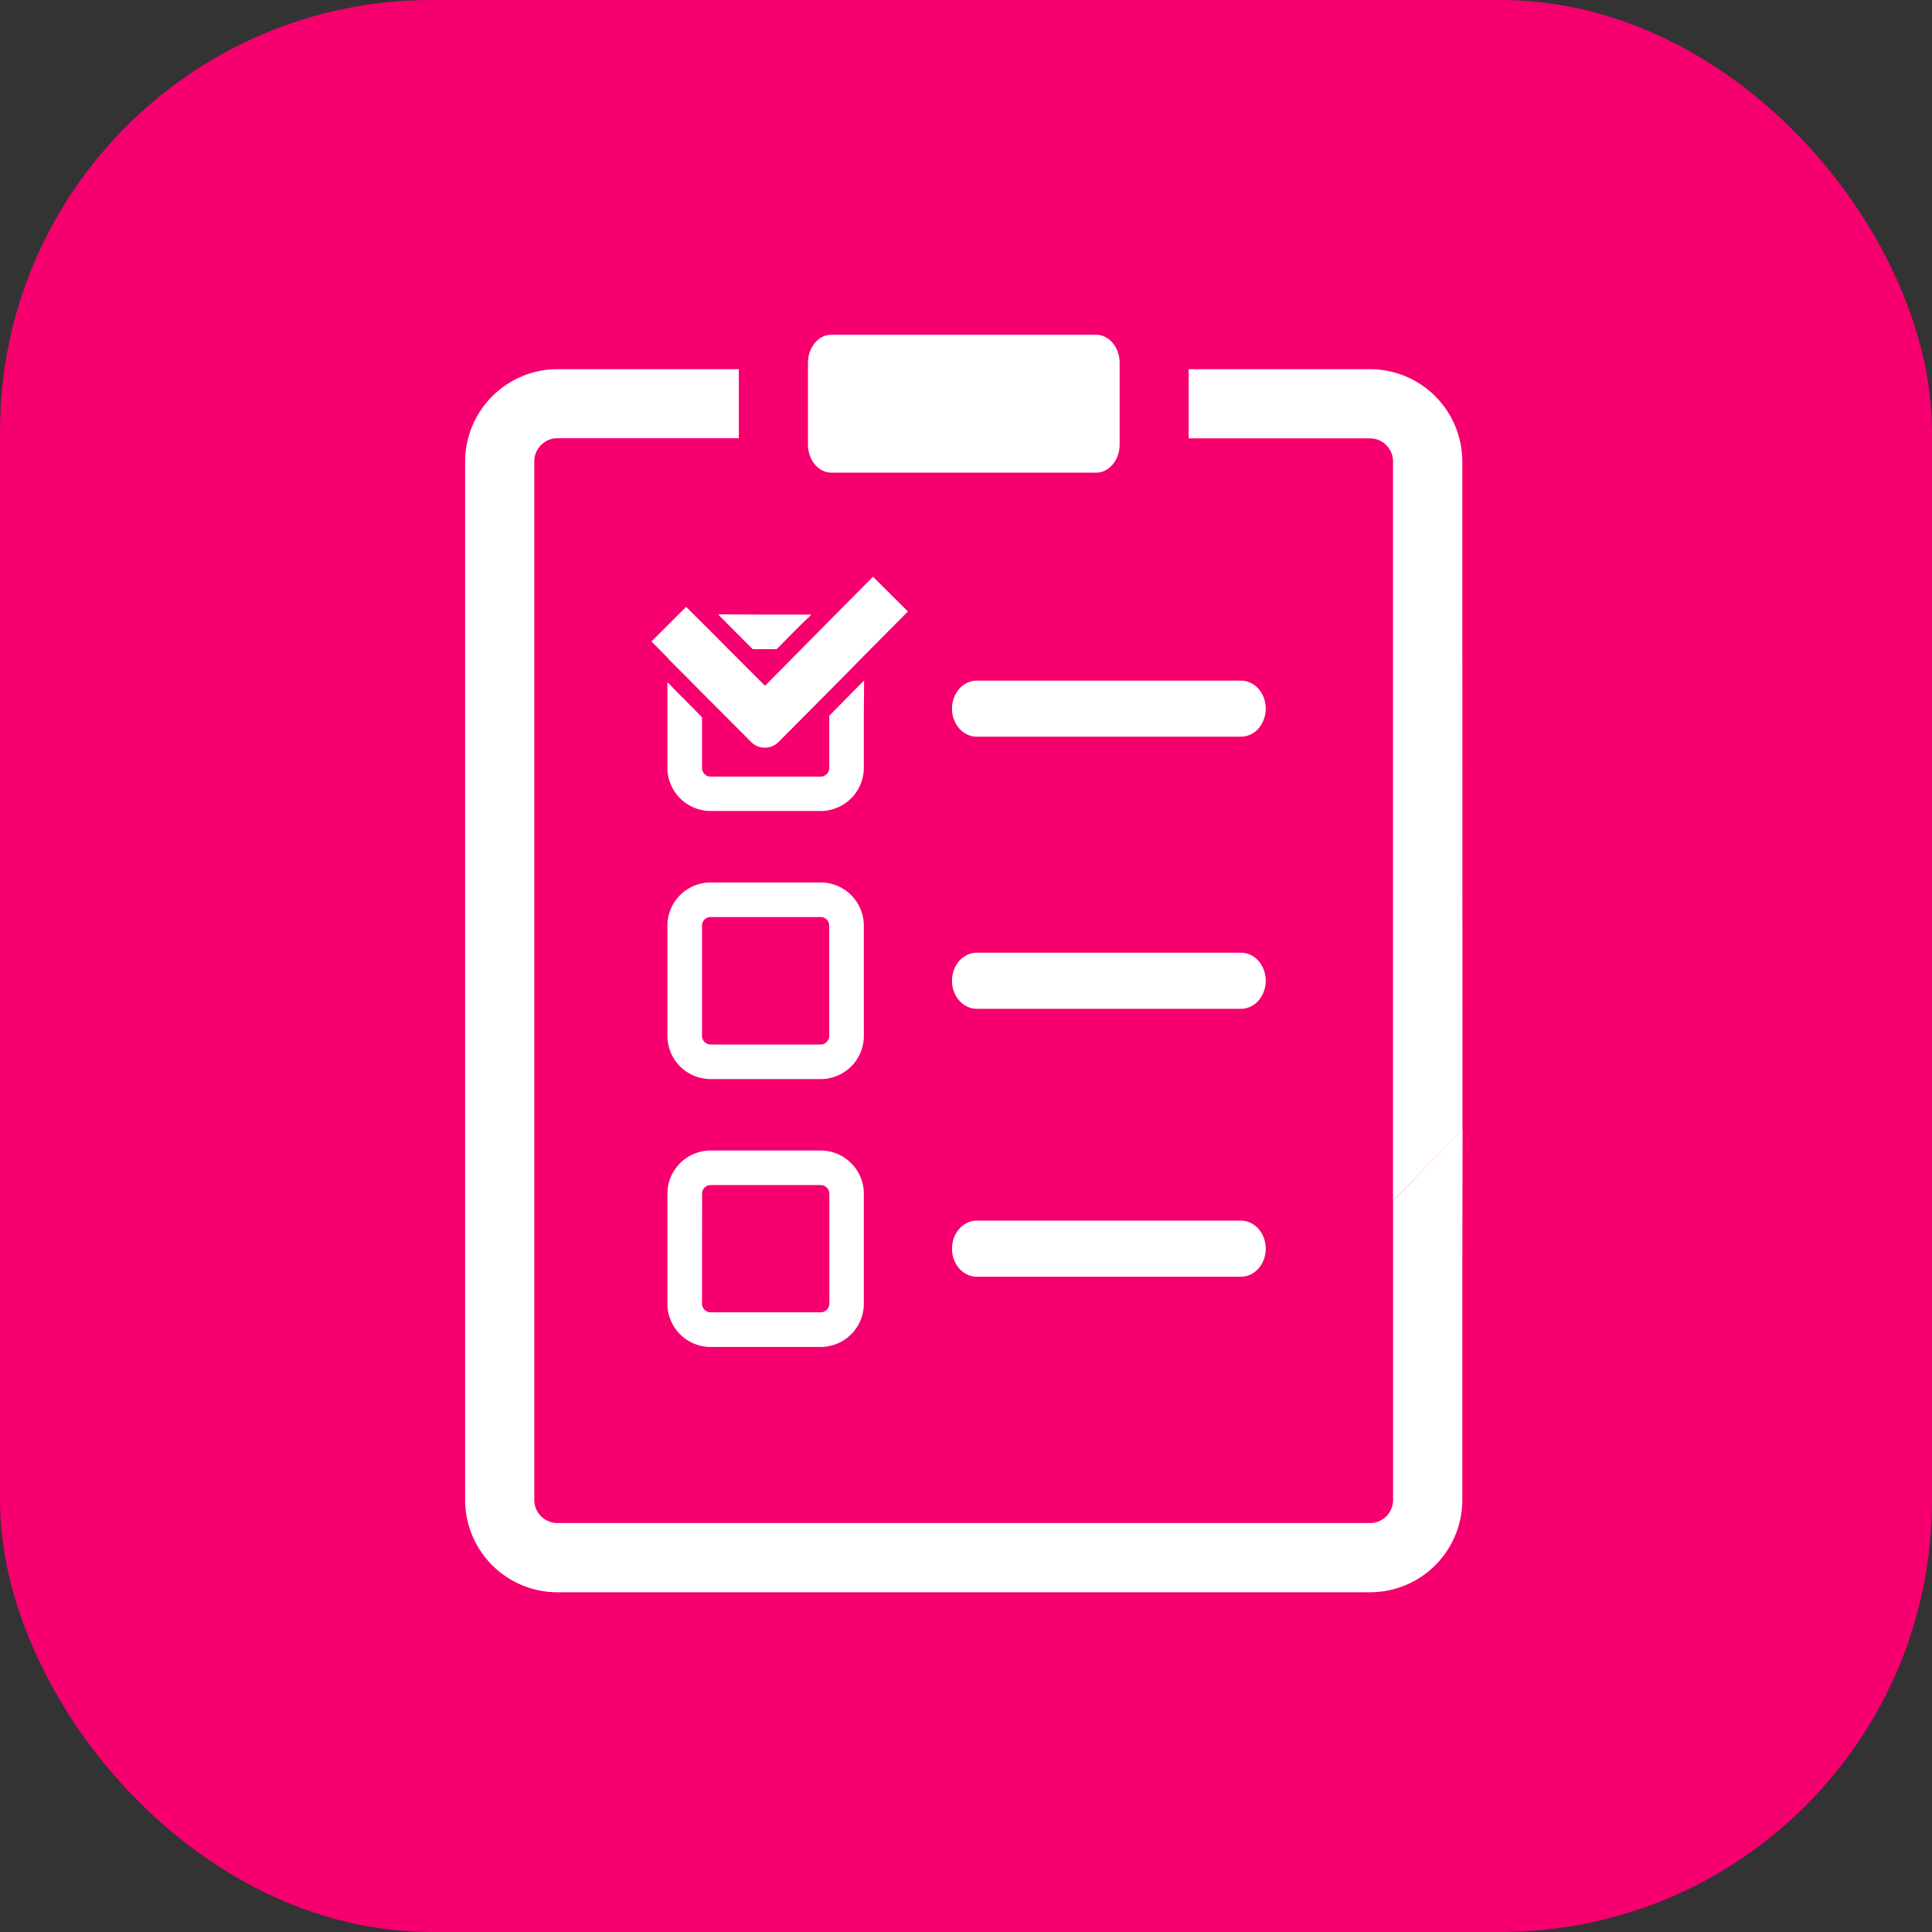
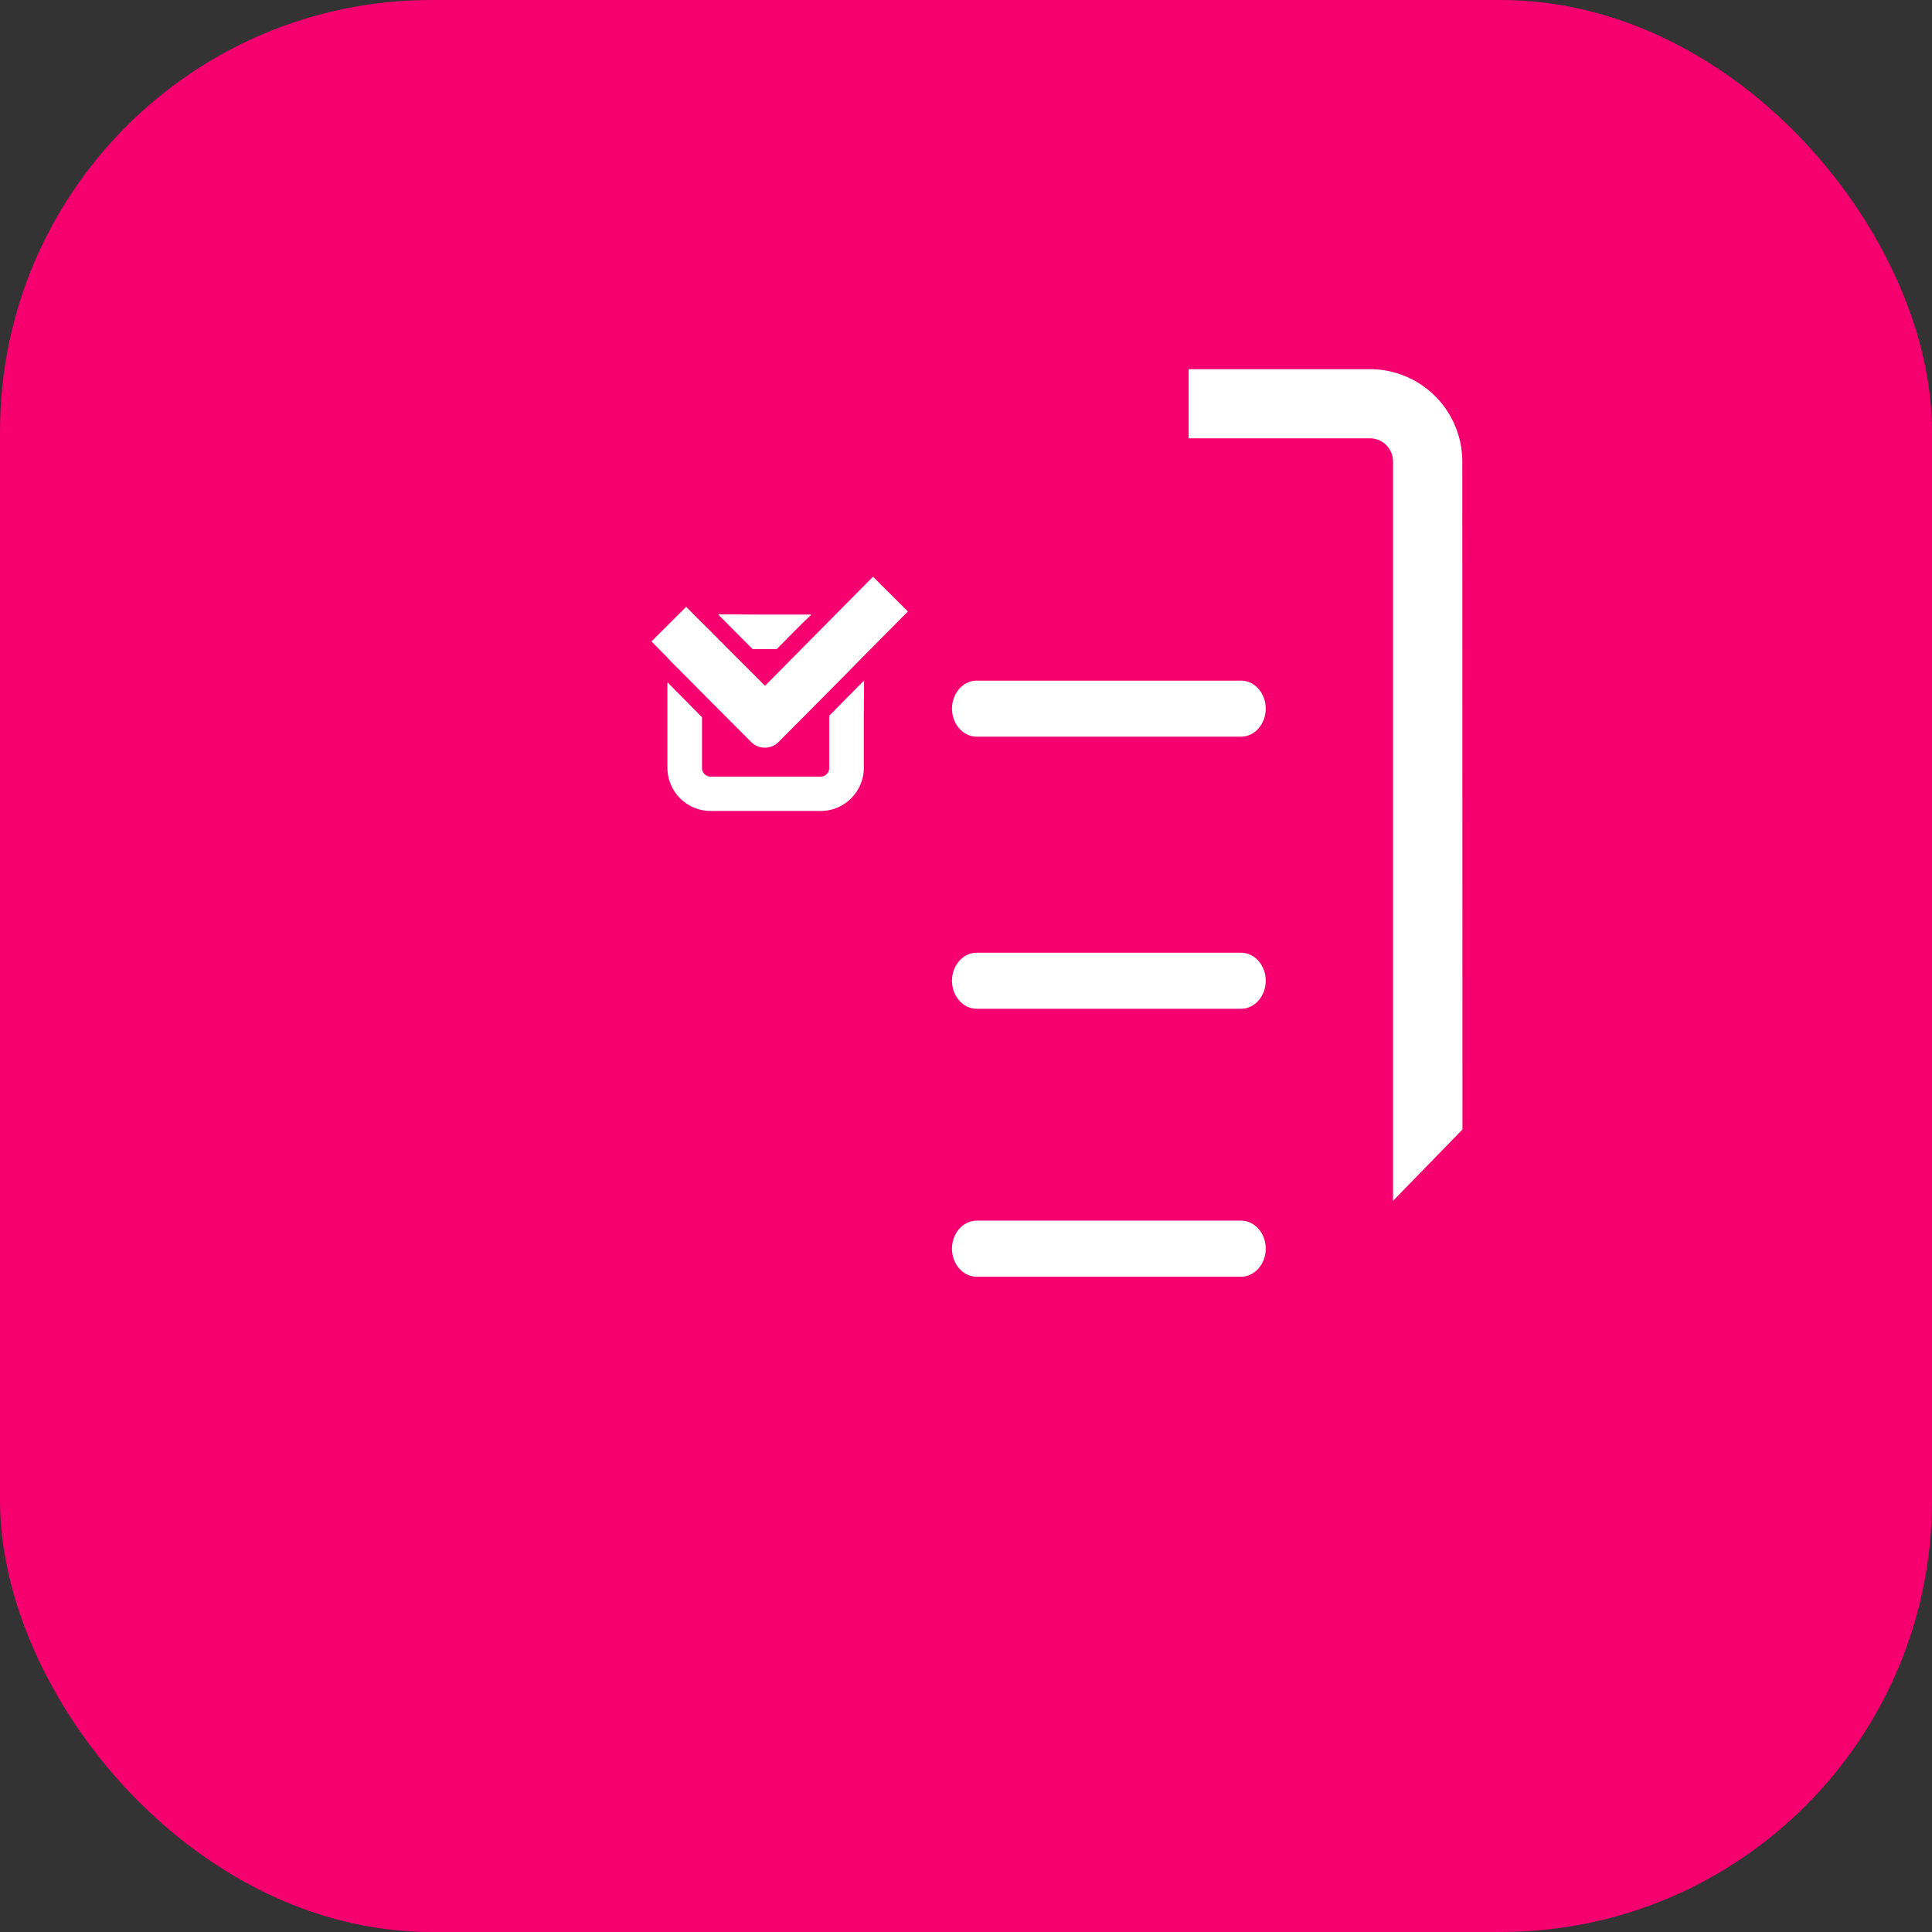
<svg xmlns="http://www.w3.org/2000/svg" viewBox="0 0 737.01 737.01" width="737" height="737">
  <rect x="0" y="0" width="737.01" height="737.01" fill="#333333" stroke="none" />
  <g id="登録情報の確認_変更のコピー" data-name="登録情報の確認・変更のコピー">
    <rect width="737.01" height="737.01" rx="164.52" style="fill:#f5006e" />
  </g>
  <g id="レイヤー_14" data-name="レイヤー 14">
    <path d="M588.57,233.17V515.26l26.49-27.2L615,233.17A35.25,35.25,0,0,0,579.8,198H510.62v26.38h69.19A8.82,8.82,0,0,1,588.57,233.17Z" transform="translate(-57.17 -57.17)" style="fill:#fff" />
-     <path d="M615,488.18V488l-26.4,27.27V629.41a8.8,8.8,0,0,1-8.77,8.76h-310a8.8,8.8,0,0,1-8.84-8.76V233.17a8.83,8.83,0,0,1,8.84-8.83H339V198H269.83a35.29,35.29,0,0,0-35.22,35.21V629.42a35.24,35.24,0,0,0,35.22,35.16h310A35.2,35.2,0,0,0,615,629.42V546.93l.1-58.9Z" transform="translate(-57.17 -57.17)" style="fill:#fff" />
-     <path d="M374.3,237.48H475.38c4.79,0,8.83-4.73,8.9-10.55V195.37c-.07-5.76-4.11-10.5-8.9-10.5H374.3c-4.88,0-8.84,4.73-8.91,10.5v31.55C365.46,232.75,369.42,237.48,374.3,237.48Z" transform="translate(-57.17 -57.17)" style="fill:#fff" />
    <path d="M386.7,330.68l.1-13.73-.1.11v-.21l-6.59,6.65-6.6,6.72v19.91a3.31,3.31,0,0,1-3.3,3.3H328.26a3.3,3.3,0,0,1-3.3-3.3V330.79l-6.59-6.71-3.84-3.84-2.61-2.71v.16l-.15-.16v32.52a16.52,16.52,0,0,0,16.49,16.49h41.95a16.5,16.5,0,0,0,16.49-16.49h0Z" transform="translate(-57.17 -57.17)" style="fill:#fff" />
    <polygon points="280.53 241.03 287.12 247.63 296.29 247.63 302.81 241.03 306.63 237.22 309.41 234.6 309.26 234.6 309.41 234.44 288.67 234.44 274.11 234.34 274.21 234.44 274 234.44 280.53 241.03" style="fill:#fff" />
-     <path d="M386.7,410.3a16.49,16.49,0,0,0-16.49-16.49H328.26a16.51,16.51,0,0,0-16.49,16.49v41.94a16.51,16.51,0,0,0,16.45,16.57h42a16.49,16.49,0,0,0,16.49-16.49h0Zm-61.74,0a3.26,3.26,0,0,1,3.24-3.3h42a3.26,3.26,0,0,1,3.3,3.22v42.1a3.32,3.32,0,0,1-3.3,3.3H328.26a3.31,3.31,0,0,1-3.3-3.3Z" transform="translate(-57.17 -57.17)" style="fill:#fff" />
-     <path d="M370.21,496.06H328.26a16.51,16.51,0,0,0-16.49,16.49v41.91A16.51,16.51,0,0,0,328.26,571h41.95a16.49,16.49,0,0,0,16.49-16.49h0V512.55a16.49,16.49,0,0,0-16.49-16.49ZM325,512.55a3.26,3.26,0,0,1,3.24-3.3h42a3.28,3.28,0,0,1,3.3,3.24h0v42a3.32,3.32,0,0,1-3.3,3.3H328.26a3.31,3.31,0,0,1-3.3-3.3Z" transform="translate(-57.17 -57.17)" style="fill:#fff" />
    <path d="M390.2,277.17l-15,15.14-5.81,5.87-6.53,6.6-13.85,14-14-14-6.53-6.59-5.67-5.62-3.89-3.9-13.13,13.1h0l-.1.1,6.13,6.2v.07l1.47,1.54,5.08,5.08,6.59,6.66,18.8,18.85a7.38,7.38,0,0,0,10.36,0l19.39-19.52,6.6-6.66,6.59-6.71,16.81-16.95Z" transform="translate(-57.17 -57.17)" style="fill:#fff" />
    <path d="M530.57,316.81H429.78c-5.22,0-9.45,4.79-9.45,10.69s4.23,10.7,9.45,10.7H530.57c5.22,0,9.45-4.8,9.45-10.7S535.81,316.81,530.57,316.81Z" transform="translate(-57.17 -57.17)" style="fill:#fff" />
    <path d="M530.57,420.6H429.78c-5.22,0-9.45,4.79-9.45,10.7s4.23,10.7,9.45,10.7H530.57c5.22,0,9.45-4.8,9.45-10.7S535.81,420.6,530.57,420.6Z" transform="translate(-57.17 -57.17)" style="fill:#fff" />
    <path d="M530.57,522.81H429.78c-5.22,0-9.45,4.79-9.45,10.7s4.23,10.7,9.45,10.7H530.57c5.22,0,9.45-4.8,9.45-10.7S535.81,522.81,530.57,522.81Z" transform="translate(-57.17 -57.17)" style="fill:#fff" />
  </g>
</svg>